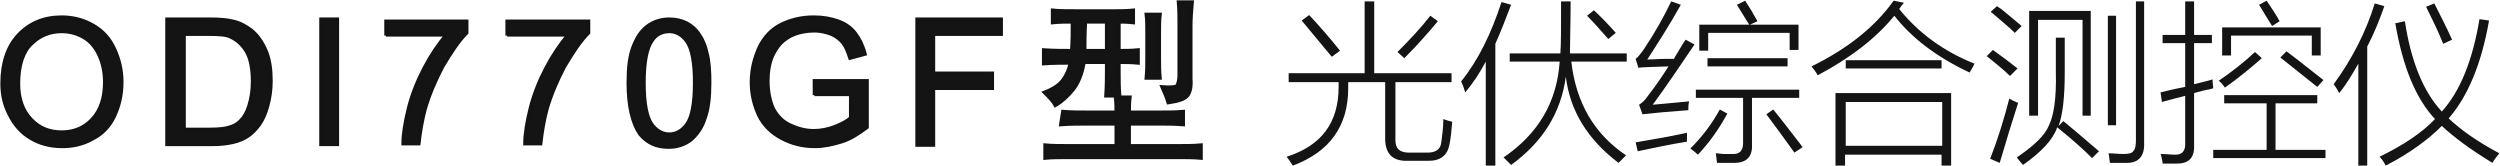
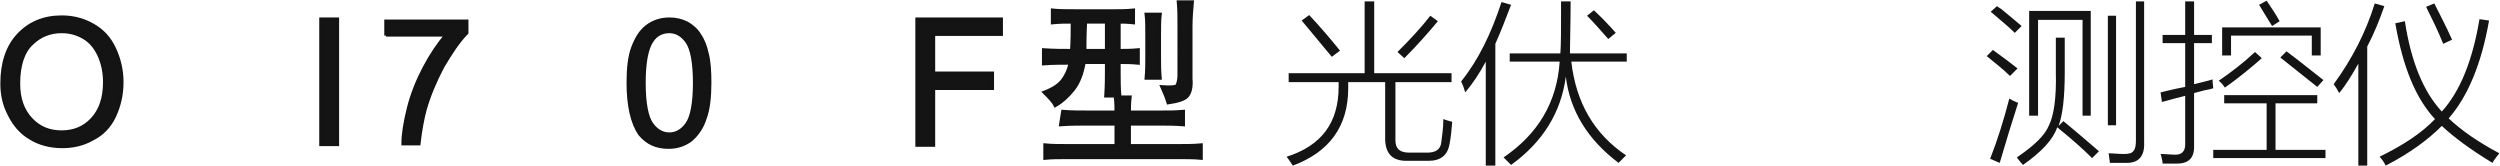
<svg xmlns="http://www.w3.org/2000/svg" version="1.1" id="图层_1" x="0px" y="0px" viewBox="0 0 365.3 24.2" style="enable-background:new 0 0 365.3 24.2;" xml:space="preserve">
  <style type="text/css">
	.st0{fill-rule:evenodd;clip-rule:evenodd;fill:#141414;}
	.st1{fill:#141414;stroke:#131313;stroke-width:0.5;stroke-miterlimit:10;}
	.st2{fill:#141414;}
</style>
  <g>
    <path class="st1" d="M0.3,12.2c0-3,0.8-5.4,2.4-7.1C4.3,3.4,6.4,2.5,9,2.5c1.7,0,3.2,0.4,4.6,1.2c1.4,0.8,2.4,1.9,3.1,3.4   s1.1,3.1,1.1,4.9c0,1.9-0.4,3.5-1.1,5c-0.7,1.5-1.8,2.6-3.2,3.3c-1.4,0.8-2.9,1.1-4.4,1.1c-1.7,0-3.3-0.4-4.6-1.2   c-1.4-0.8-2.4-2-3.1-3.4C0.6,15.3,0.3,13.8,0.3,12.2z M2.7,12.2c0,2.2,0.6,3.9,1.8,5.2s2.7,1.9,4.5,1.9c1.8,0,3.3-0.6,4.5-1.9   s1.8-3.1,1.8-5.4c0-1.5-0.3-2.8-0.8-3.9c-0.5-1.1-1.2-2-2.2-2.6c-1-0.6-2.1-0.9-3.3-0.9c-1.7,0-3.2,0.6-4.4,1.8   C3.4,7.5,2.7,9.5,2.7,12.2z" />
-     <path class="st1" d="M24.4,21.1V2.8h6.3c1.4,0,2.5,0.1,3.3,0.3c1,0.2,1.9,0.7,2.7,1.3c1,0.8,1.7,1.9,2.2,3.1s0.7,2.7,0.7,4.3   c0,1.4-0.2,2.6-0.5,3.7s-0.7,2-1.2,2.7c-0.5,0.7-1.1,1.3-1.7,1.7c-0.6,0.4-1.3,0.7-2.2,0.9s-1.8,0.3-2.9,0.3H24.4z M26.8,18.9h3.9   c1.2,0,2.2-0.1,2.8-0.3c0.7-0.2,1.2-0.5,1.6-0.9c0.6-0.6,1-1.3,1.3-2.3c0.3-1,0.5-2.1,0.5-3.5c0-1.9-0.3-3.4-0.9-4.4   c-0.6-1-1.4-1.7-2.3-2.1C33.2,5.1,32.1,5,30.7,5h-3.8V18.9z" />
    <path class="st1" d="M46.9,21.1V2.8h2.4v18.3H46.9z" />
    <path class="st1" d="M56.4,5.2V3.1h11.8v1.7C67,6,65.9,7.7,64.7,9.7c-1.1,2.1-2,4.2-2.6,6.3c-0.4,1.5-0.7,3.2-0.9,5h-2.3   c0-1.4,0.3-3.2,0.8-5.2c0.5-2,1.3-4,2.3-5.9c1-1.9,2.1-3.5,3.2-4.8H56.4z" />
-     <path class="st1" d="M74.1,5.2V3.1H86v1.7c-1.2,1.2-2.3,2.9-3.5,4.9c-1.1,2.1-2,4.2-2.6,6.3c-0.4,1.5-0.7,3.2-0.9,5h-2.3   c0-1.4,0.3-3.2,0.8-5.2c0.5-2,1.3-4,2.3-5.9c1-1.9,2.1-3.5,3.2-4.8H74.1z" />
    <path class="st1" d="M91.8,12.1c0-2.2,0.2-3.9,0.7-5.2s1.1-2.3,2-3c0.9-0.7,2-1.1,3.3-1.1c1,0,1.8,0.2,2.6,0.6   c0.7,0.4,1.4,1,1.8,1.7c0.5,0.7,0.9,1.7,1.1,2.7c0.3,1.1,0.4,2.5,0.4,4.3c0,2.1-0.2,3.9-0.7,5.2c-0.4,1.3-1.1,2.3-2,3.1   c-0.9,0.7-2,1.1-3.3,1.1c-1.8,0-3.1-0.6-4.2-1.9C92.4,18,91.8,15.5,91.8,12.1z M94.1,12.1c0,3,0.4,5,1.1,6c0.7,1,1.6,1.5,2.6,1.5   s1.9-0.5,2.6-1.5c0.7-1,1.1-3,1.1-6c0-3-0.4-5-1.1-6s-1.6-1.5-2.6-1.5c-1,0-1.9,0.4-2.5,1.3C94.5,7,94.1,9.1,94.1,12.1z" />
-     <path class="st1" d="M119,13.9v-2.1l7.7,0v6.8c-1.2,0.9-2.4,1.7-3.7,2.1s-2.6,0.7-3.9,0.7c-1.8,0-3.4-0.4-4.9-1.2   c-1.5-0.8-2.6-1.9-3.3-3.3c-0.7-1.5-1.1-3.1-1.1-4.9c0-1.8,0.4-3.4,1.1-5c0.7-1.5,1.8-2.7,3.2-3.4c1.4-0.7,3-1.1,4.8-1.1   c1.3,0,2.5,0.2,3.6,0.6c1.1,0.4,1.9,1,2.5,1.8c0.6,0.8,1.1,1.8,1.4,3l-2.2,0.6c-0.3-0.9-0.6-1.7-1-2.2c-0.4-0.5-1-1-1.7-1.3   c-0.8-0.3-1.6-0.5-2.5-0.5c-1.1,0-2.1,0.2-2.9,0.5c-0.8,0.3-1.5,0.8-2,1.3c-0.5,0.5-0.9,1.2-1.2,1.8c-0.5,1.1-0.7,2.4-0.7,3.7   c0,1.6,0.3,3,0.8,4.1c0.6,1.1,1.4,1.9,2.5,2.4c1.1,0.5,2.2,0.8,3.4,0.8c1,0,2.1-0.2,3.1-0.6c1-0.4,1.8-0.8,2.3-1.3v-3.4H119z" />
    <path class="st1" d="M134,21.1V2.8h12.3V5h-9.9v5.7h8.6v2.2h-8.6v8.3H134z" />
    <path class="st1" d="M161.6,14c0.1-1.5,0.1-2.7,0.1-3.7V9.1h-3.3c-0.3,1.7-0.8,3-1.6,4c-0.8,1-1.7,1.8-2.6,2.3   c-0.3-0.6-0.9-1.2-1.6-1.9c1.3-0.5,2.2-1.1,2.7-1.8c0.6-0.8,0.9-1.6,1.1-2.5c-1.2,0-2.5,0-3.9,0.1V7.3c1.5,0.1,2.8,0.1,4.1,0.1   c0.1-1.4,0.1-2.8,0.1-4.2c-0.9,0-1.9,0-2.9,0.1V1.5c0.9,0.1,2,0.1,3.3,0.1h5.9c0.7,0,1.6,0,2.6-0.1v1.8c-0.9-0.1-1.6-0.1-2.1-0.1   v4.2c0.9,0,1.8,0,2.8-0.1v1.9c-1-0.1-1.9-0.1-2.8-0.1v1.3c0,1.2,0,2.4,0.1,3.6H161.6z M163.1,16.4c0-0.5,0-1.3-0.1-2.2h2.1   c-0.1,0.9-0.1,1.7-0.1,2.2h4.3c1.3,0,2.5,0,3.6-0.1v1.9c-1.3-0.1-2.5-0.1-3.6-0.1H165v3.2h7.2c1.1,0,2.2,0,3.3-0.1v1.9   c-1-0.1-2.1-0.1-3.2-0.1h-16.2c-1.3,0-2.4,0-3.4,0.1v-1.9c1,0.1,2.1,0.1,3.4,0.1h7v-3.2h-3.9c-1.4,0-2.8,0-4.2,0.1l0.3-1.9   c1.2,0.1,2.5,0.1,3.9,0.1H163.1z M161.7,7.4V3.2h-3.1c-0.1,1.9-0.1,3.3-0.1,4.2H161.7z M169.4,5.2v3.1c0,1,0,2,0.1,3.1h-2   c0.1-1.1,0.1-2.1,0.1-3.1V5.2c0-1.3,0-2.3-0.1-3.1h2C169.4,2.9,169.4,4,169.4,5.2z M174,3.8v7.7c0.1,1.2-0.1,2-0.5,2.5   c-0.4,0.5-1.4,0.8-2.8,1c-0.2-0.7-0.5-1.4-0.9-2.3c1.3,0.1,2.1,0,2.2-0.2s0.3-0.7,0.3-1.5V3.8c0-1.2,0-2.4-0.1-3.5h2   C174.1,1.5,174,2.6,174,3.8z" />
    <path class="st2" d="M199.4,0.2h1.4v10.5h11.3V12h-8.2v8.5c0,1.2,0.6,1.8,2,1.8h2.7c1.2,0,1.9-0.5,2-1.5c0.1-0.9,0.3-2,0.3-3.4   c0.5,0.2,1,0.3,1.3,0.4c-0.1,1.2-0.2,2.3-0.4,3.3c-0.3,1.6-1.3,2.4-3.1,2.4h-3.2c-2,0-3-1-3.1-3V12H197c0,0.3,0,0.6,0,0.9   c0,5.5-2.7,9.3-8.1,11.3c-0.3-0.5-0.6-0.9-0.9-1.3c5.1-1.6,7.6-5,7.6-10.2c0-0.3,0-0.5,0-0.7h-7.3v-1.3h11.1V0.2z M190.2,3l1.1-0.8   c1.4,1.5,2.9,3.2,4.5,5.2l-1.2,0.9C193.1,6.5,191.6,4.7,190.2,3z M205.2,8.5l-1-0.9c1.8-1.8,3.4-3.5,4.8-5.3l1.1,0.8   C208.6,4.9,207,6.7,205.2,8.5z" />
    <path class="st2" d="M214.1,13.5c-0.2-0.7-0.4-1.2-0.6-1.6c2.5-3.1,4.4-7,5.9-11.6l1.4,0.4c-0.7,1.8-1.4,3.7-2.3,5.7v17.8h-1.4V9   C216.2,10.7,215.2,12.2,214.1,13.5z M228.1,0.2h1.4c0,3.2-0.1,5.7-0.1,7.6h8.3V9h-8.1c0.7,6.1,3.4,10.6,8,13.7   c-0.2,0.2-0.6,0.6-1.1,1.1c-4.5-3.4-7.1-7.6-7.7-12.6c-0.7,5.2-3.3,9.5-8,12.9c-0.3-0.3-0.6-0.6-1.1-1.1c5-3.4,7.8-8,8.2-14h-7.3   V7.8h7.4c0.1-1.3,0.1-3.4,0.1-6.4C228.1,0.8,228.1,0.4,228.1,0.2z M235,5.7c-1.3-1.5-2.3-2.6-3.1-3.4l1-0.8   c1.4,1.3,2.4,2.4,3.2,3.3L235,5.7z" />
-     <path class="st2" d="M239,20.8c2.3-0.4,4.8-0.8,7.5-1.4c0,0.3,0,0.7,0,1.3c-2.5,0.4-4.8,0.9-7.2,1.4L239,20.8z M241.5,15.3   c1-0.1,2.5-0.2,4.3-0.4c0.4,0,0.8-0.1,1-0.1c-0.1,0.6-0.1,1-0.1,1.3c-2.8,0.2-5,0.4-6.7,0.6l-0.5-1.4c0.5-0.3,0.9-0.7,1.3-1.3   c1-1.3,2-2.7,3-4.3c-2.3,0.1-3.8,0.1-4.4,0.2L239,8.6c0.3-0.2,0.7-0.7,1.2-1.4c1.6-2.4,2.9-4.7,4-7l1.4,0.5c-1.6,2.9-3.3,5.5-4.9,8   c0.6,0,1.6-0.1,3-0.1c0.4,0,0.7,0,0.9,0c0.1-0.2,0.2-0.4,0.4-0.7c0.6-1,1-1.7,1.3-2.1l1.3,0.7C245.7,9.3,243.7,12.3,241.5,15.3z    M248.1,22.6c-0.3-0.3-0.7-0.6-1.1-0.9c1.6-1.6,3.1-3.5,4.3-5.7l1.1,0.6C251.2,18.8,249.8,20.8,248.1,22.6z M247.8,13.1h15.1v1.2   h-6.9v6.8c0.1,1.8-0.8,2.7-2.6,2.7c-0.7,0-1,0-1,0h0c-0.2,0-0.4,0-0.6,0c-0.2,0-0.5,0-0.9,0c-0.1-0.5-0.1-1-0.2-1.4   c0.4,0,0.8,0.1,1.2,0.1c0.2,0,0.3,0,0.5,0c0.2,0,0.4,0,0.6,0c1.2,0.1,1.7-0.5,1.7-1.6v-6.6h-6.9V13.1z M253.8,0.7l1.2-0.6   c0.6,0.9,1.2,1.9,1.8,3l-1.1,0.5h7.1v3.7h-1.3V4.8h-11.9v2.6h-1.3V3.6h7.3C255,2.7,254.5,1.8,253.8,0.7z M249.5,8.5h11.7v1.2h-11.7   V8.5z M258.1,16.7l1-0.7c1,1.2,2.3,2.9,4,5.1c0.1,0.2,0.2,0.3,0.3,0.4l-1.2,0.8C260.7,20.2,259.3,18.3,258.1,16.7z" />
-     <path class="st2" d="M287.8,10.6c-4.9-2.3-8.5-5.1-11-8.3c-2.6,3.2-6.3,6.1-11.2,8.7c-0.2-0.4-0.5-0.8-0.9-1.3   c5.3-2.6,9.3-5.8,12-9.6l1.5,0.3c-0.1,0.1-0.2,0.3-0.4,0.5c-0.1,0.2-0.2,0.3-0.3,0.4c2.8,3.5,6.5,6.2,11,8   C288.4,9.6,288.1,10.1,287.8,10.6z M268.3,13.6h16.8v10.6h-1.4v-1.6h-14.1v1.6h-1.4V13.6z M269.7,14.9v6.4h14.1v-6.4H269.7z    M269.7,8.8h14V10h-14V8.8z" />
    <path class="st2" d="M293.7,11.1c-1-1-2.2-1.9-3.4-2.9l0.9-0.9c1.4,1,2.6,1.9,3.6,2.7L293.7,11.1z M290.8,23.2   c1.1-2.8,2-5.7,2.8-8.8c0.3,0.2,0.7,0.4,1.2,0.6c0,0,0.1,0,0.1,0c-0.9,2.8-1.8,5.7-2.7,8.8L290.8,23.2z M294.4,4.8   c-0.8-0.8-1.9-1.7-3.3-2.9c-0.1-0.1-0.2-0.1-0.2-0.2l0.9-0.8c0.1,0.1,0.3,0.2,0.6,0.4c1.2,1,2.2,1.8,3,2.5L294.4,4.8z M300.4,5.5   h1.3v5.1c0,3.6-0.3,6.2-0.9,7.8l0.7-0.7c2.2,1.8,3.9,3.3,5.2,4.4l-1,1c-1.3-1.3-3-2.8-5.1-4.5c-0.6,1.8-2.3,3.6-5,5.5   c-0.3-0.3-0.6-0.7-0.9-1.1c2.5-1.7,4.1-3.2,4.7-4.7c0.7-1.4,1.1-4,1-7.7V5.5z M296.5,1.6h9v15.3h-1.2v-14h-6.5v14h-1.3V1.6z    M312,0.2h1.3v20.6c0.1,2-0.8,3-2.5,3c-0.4,0-0.7,0-1.1,0c-0.2,0-0.4,0-0.6,0c-0.2,0-0.5,0-0.8,0c-0.1-0.6-0.1-1-0.2-1.4   c0.7,0,1.4,0.1,2.2,0.1c0.7,0,1.2-0.1,1.4-0.4c0.3-0.3,0.4-0.8,0.4-1.6V0.2z M309.3,18.3H308v-16h1.2V18.3z" />
    <path class="st2" d="M315.9,14.9l-0.2-1.4c0.8-0.2,2-0.5,3.6-0.8V6.3h-3.3V5.1h3.3V0.2h1.3v4.9h2.6v1.2h-2.6v6   c1.2-0.3,2.1-0.5,2.7-0.7c0,0.6,0.1,1,0.1,1.3c-0.3,0.1-0.7,0.2-1.3,0.3c-0.7,0.2-1.2,0.3-1.5,0.4v7.5c0.1,1.9-0.7,2.8-2.5,2.8   c-0.5,0-1.2,0-2.1,0c0-0.3-0.1-0.6-0.2-1.1c0-0.1-0.1-0.2-0.1-0.3c0.8,0,1.5,0.1,2.2,0.1c0.9,0,1.4-0.5,1.4-1.5V14   C318.1,14.3,317,14.6,315.9,14.9z M325,13.9h13.6v1.2h-6.1v6.8h7.3v1.2h-16.4v-1.2h7.8v-6.8H325V13.9z M324.2,11.8   c1.9-1.3,3.7-2.7,5.3-4.2l1,0.9c-1.6,1.4-3.4,2.9-5.4,4.3C324.9,12.5,324.6,12.1,324.2,11.8z M324.7,4h14.4v4.1h-1.3V5.2H326v2.9   h-1.3V4z M330.1,0.7l1.1-0.6c0.6,0.9,1.3,1.9,1.9,3L332,3.8C331.3,2.7,330.7,1.7,330.1,0.7z M333.2,8.4l0.9-0.9   c1.9,1.4,3.7,2.9,5.4,4.2l-0.9,1C336.8,11.3,335,9.8,333.2,8.4z" />
    <path class="st2" d="M341.8,13.6c-0.2-0.4-0.5-0.9-0.8-1.3c2.7-3.7,4.7-7.6,6-11.8l1.4,0.4c-0.7,2-1.5,4-2.5,5.9v17.4h-1.3V9.3   C343.7,10.9,342.8,12.4,341.8,13.6z M347.7,22.9c3.5-1.7,6.2-3.5,8.1-5.5c-2.8-3-4.7-7.6-5.8-14l1.4-0.3c0.9,5.9,2.7,10.3,5.4,13.2   c2.7-3,4.5-7.5,5.5-13.5l1.4,0.2c-1.1,6.3-3.1,11.1-5.9,14.3c1.8,1.7,4.2,3.4,7.4,5.1c-0.4,0.5-0.8,1-1,1.4c-3.3-2-5.7-3.8-7.4-5.4   c-2,2-4.7,4-8.2,5.8C348.4,23.8,348.1,23.3,347.7,22.9z M354.5,1l1.2-0.5c0.8,1.6,1.7,3.3,2.6,5.3l-1.3,0.6   C356.2,4.4,355.3,2.6,354.5,1z" />
  </g>
</svg>